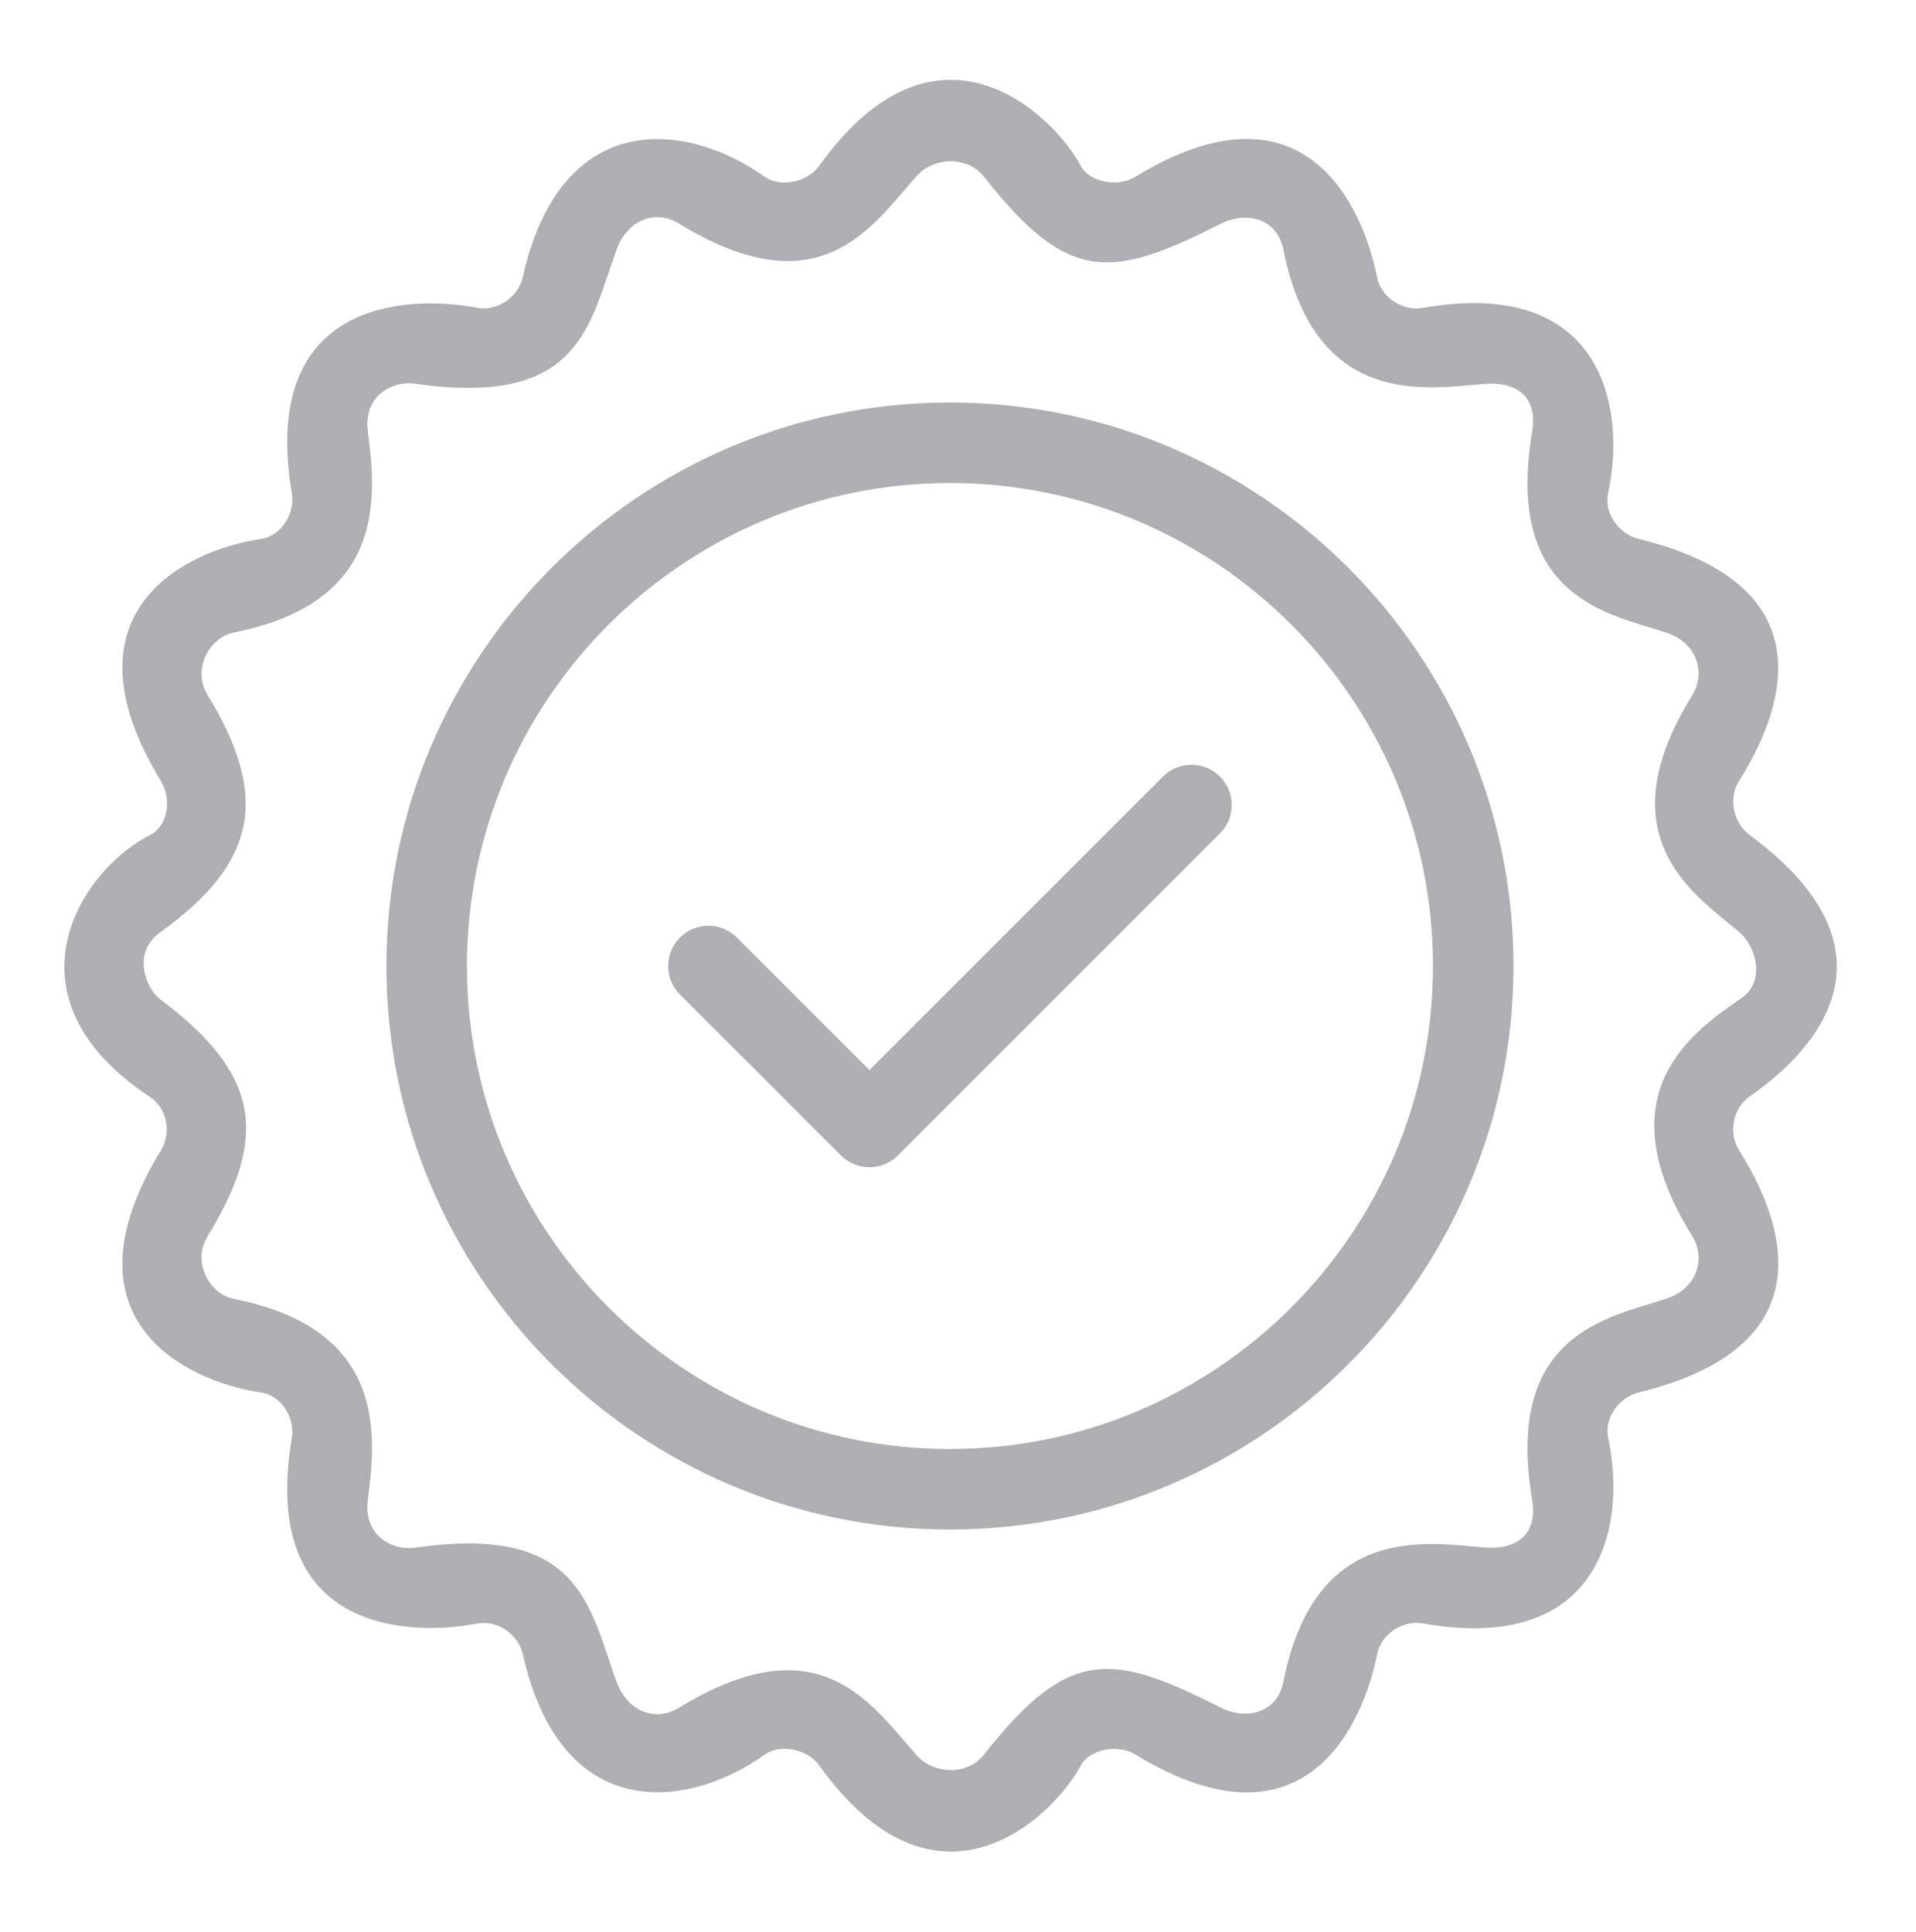
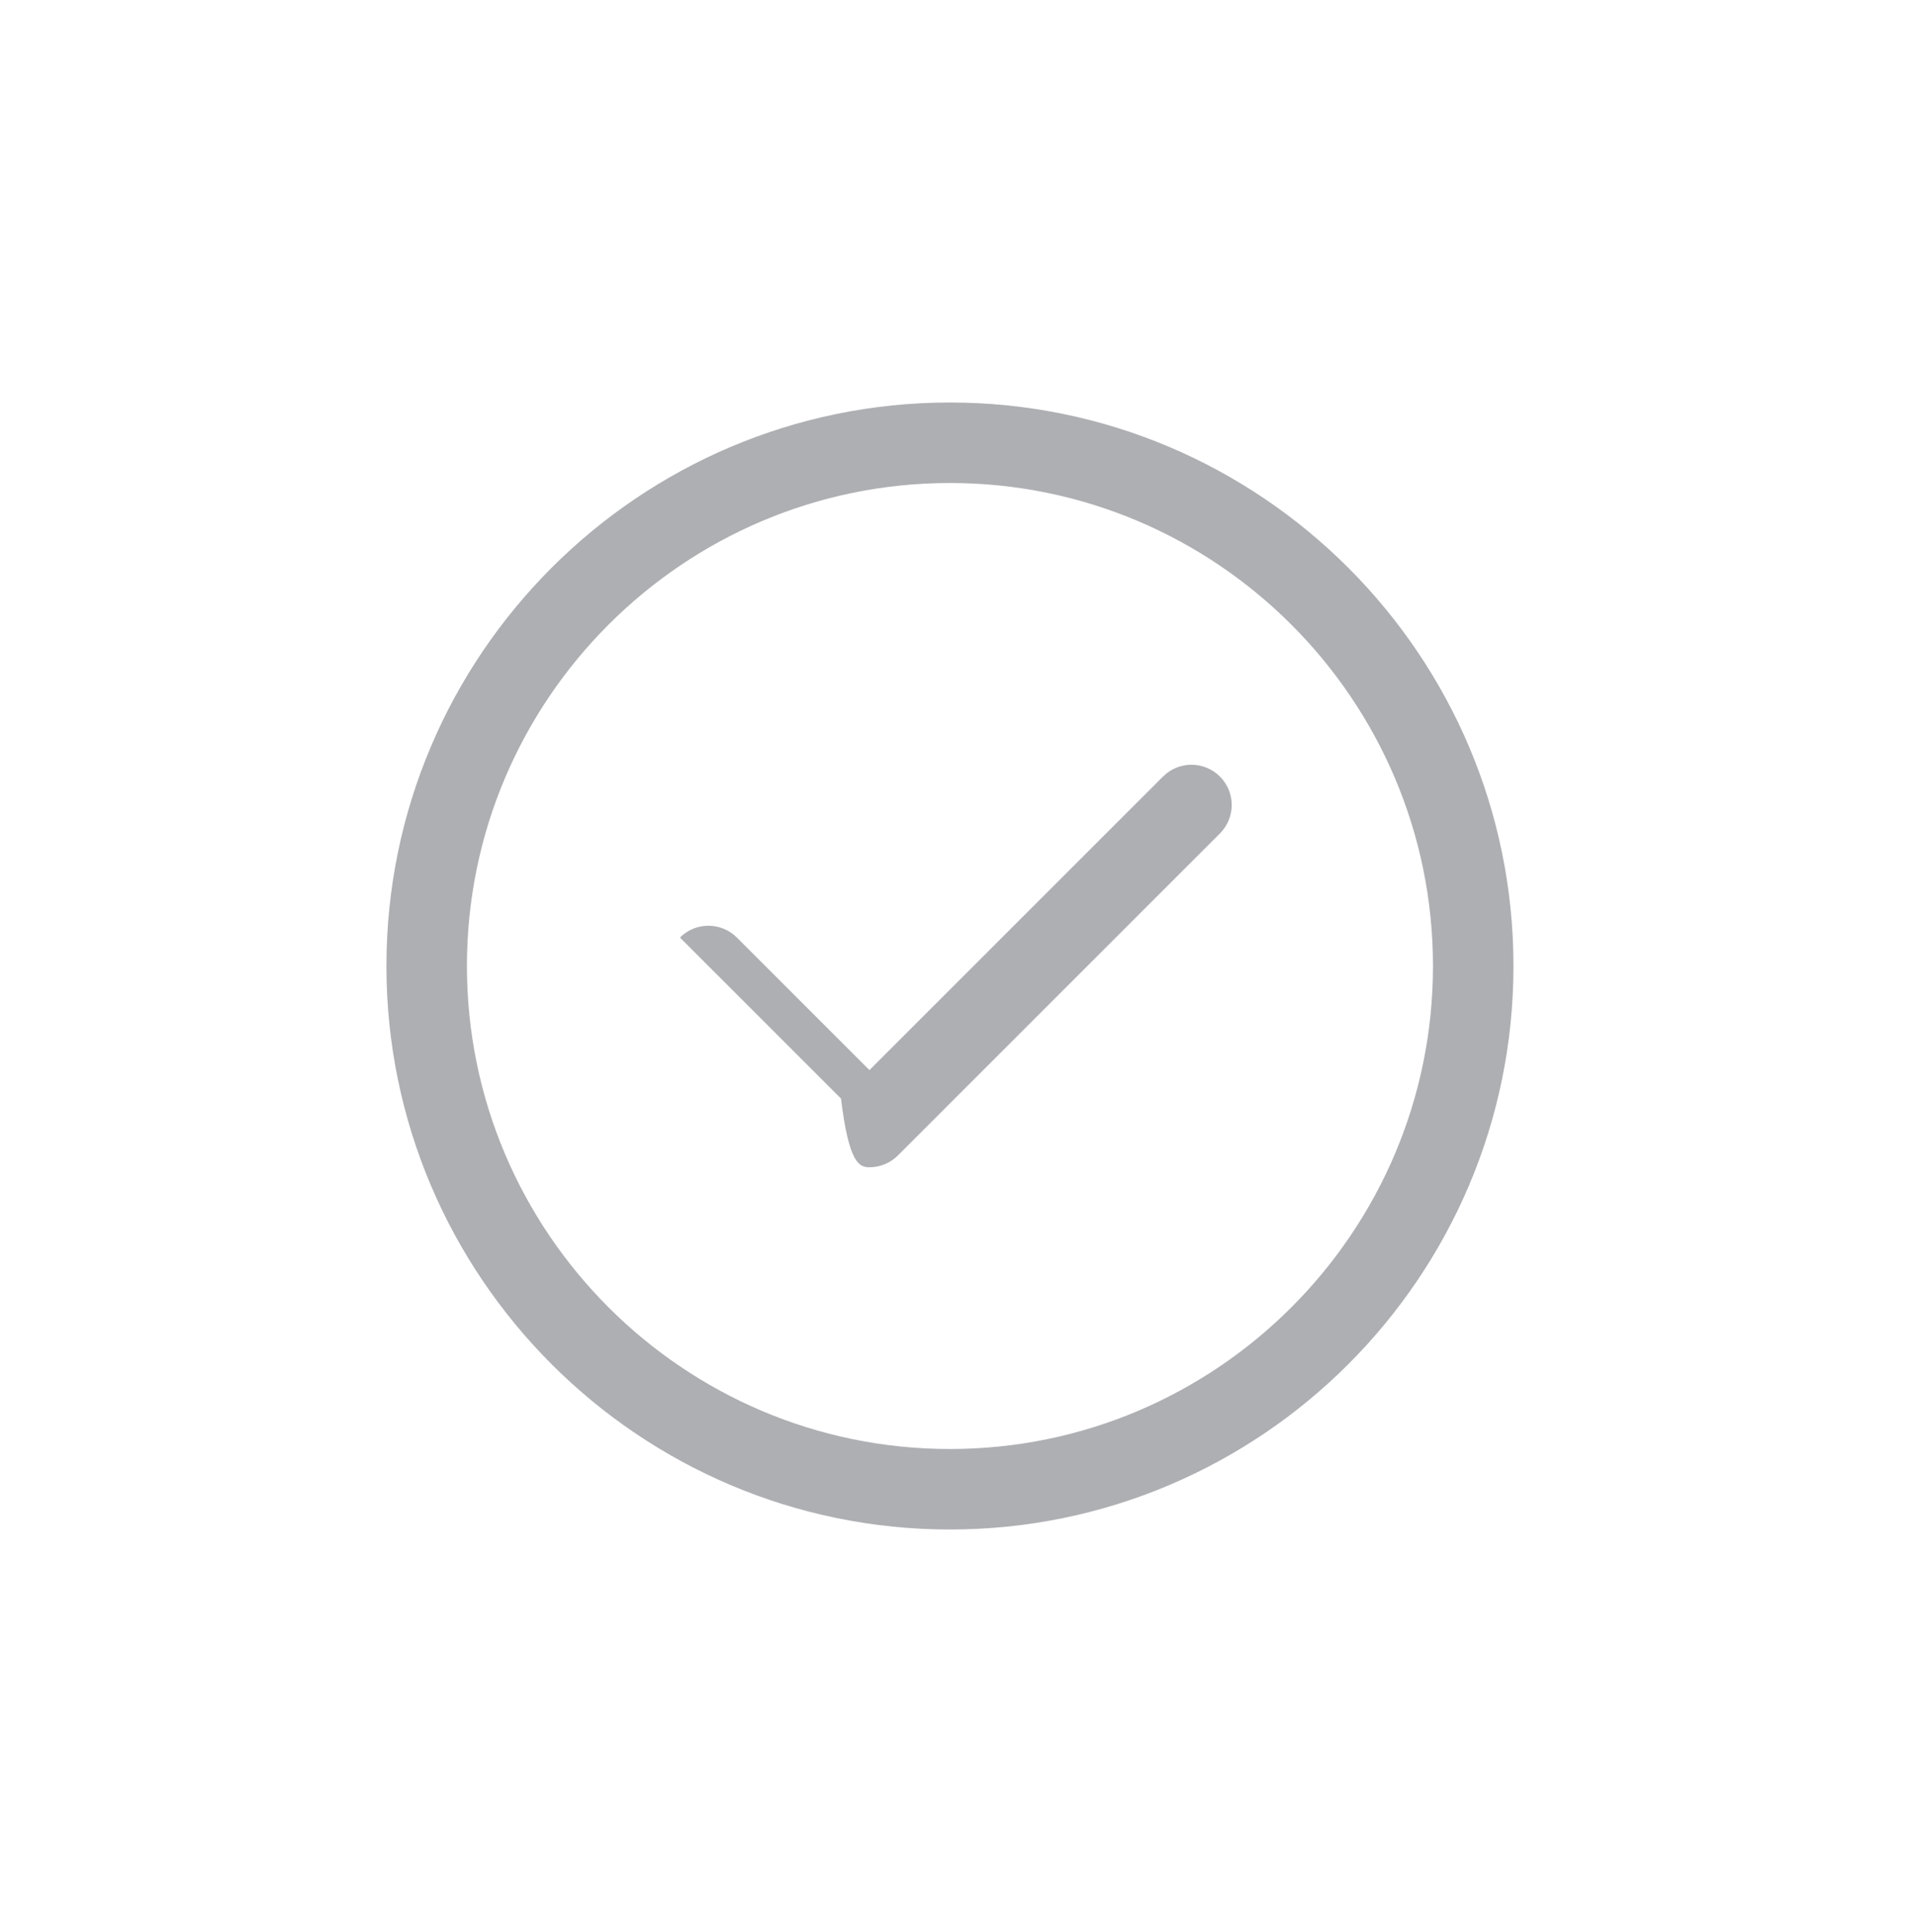
<svg xmlns="http://www.w3.org/2000/svg" fill="#aeafb3" height="48" preserveAspectRatio="xMidYMid meet" version="1" viewBox="0.4 -0.0 47.6 48.0" width="47.6" zoomAndPan="magnify">
  <g id="change1_1">
    <path d="M24,10c-7.72,0-14,6.28-14,14s6.28,14,14,14s14-6.28,14-14S31.72,10,24,10z M24,36c-6.617,0-12-5.383-12-12s5.383-12,12-12 c6.617,0,12,5.383,12,12S30.617,36,24,36z" fill="inherit" />
-     <path d="M29.293,19.293L22,26.586l-3.294-3.293c-0.391-0.391-1.023-0.391-1.414,0s-0.391,1.024,0,1.414l4.001,4 C21.489,28.902,21.745,29,22,29s0.512-0.098,0.707-0.293l8-8c0.391-0.391,0.391-1.023,0-1.414S29.684,18.902,29.293,19.293z" fill="inherit" />
-     <path d="M43.87,20.747c-0.412-0.305-0.54-0.908-0.267-1.342c0.977-1.554,2.396-4.818-2.49-6.015 c-0.498-0.122-0.867-0.637-0.761-1.137c0.469-2.194-0.188-5.38-4.604-4.604c-0.503,0.088-1.038-0.258-1.137-0.761 c-0.331-1.682-1.757-5.089-6.014-2.491c-0.438,0.267-1.136,0.122-1.342-0.268c-0.661-1.249-3.556-4.129-6.51,0 c-0.298,0.417-0.983,0.524-1.342,0.267c-1.938-1.388-5.069-1.735-6.015,2.49c-0.109,0.485-0.625,0.857-1.138,0.76 C10.556,7.324,6.838,7.43,7.649,12.25c0.085,0.505-0.254,1.062-0.76,1.138c-1.973,0.295-5.015,1.88-2.492,6.014 c0.267,0.437,0.19,1.111-0.267,1.342c-1.751,0.885-3.756,4.033,0,6.513c0.427,0.282,0.534,0.889,0.267,1.326 c-2.523,4.134,0.519,5.718,2.492,6.014c0.507,0.076,0.845,0.633,0.76,1.138c-0.811,4.82,2.907,4.926,4.603,4.603 c0.513-0.098,1.029,0.275,1.138,0.76c0.946,4.226,4.077,3.878,6.015,2.49c0.359-0.257,1.044-0.15,1.342,0.267 c2.954,4.13,5.849,1.25,6.51,0c0.206-0.389,0.904-0.535,1.342-0.268c4.257,2.598,5.683-0.809,6.014-2.491 c0.099-0.503,0.634-0.849,1.137-0.761c4.416,0.776,5.072-2.41,4.604-4.604c-0.107-0.5,0.263-1.015,0.761-1.137 c4.887-1.197,3.468-4.461,2.49-6.015c-0.273-0.434-0.155-1.05,0.265-1.34C45.176,26.336,48,23.803,43.87,20.747z M42.442,30.711 c0.34,0.547,0.13,1.299-0.644,1.554c-1.418,0.468-4.031,0.853-3.334,4.992c0.133,0.787-0.288,1.258-1.19,1.189 c-1.372-0.105-4.197-0.66-4.99,3.335c-0.157,0.789-0.93,0.96-1.554,0.645c-2.692-1.359-3.769-1.533-5.887,1.171 c-0.405,0.517-1.249,0.495-1.683,0c-1.138-1.297-2.427-3.291-5.888-1.17c-0.602,0.369-1.288,0.084-1.554-0.644 c-0.691-1.896-0.895-3.917-4.991-3.334c-0.632,0.09-1.302-0.338-1.189-1.189c0.215-1.628,0.462-4.242-3.336-4.992 c-0.586-0.116-1.044-0.898-0.644-1.554c1.517-2.481,1.307-4.033-1.193-5.898c-0.282-0.21-0.741-1.113,0.022-1.659 c2.435-1.742,2.688-3.405,1.171-5.887c-0.401-0.656,0.058-1.439,0.644-1.554c3.798-0.75,3.551-3.364,3.336-4.992 c-0.113-0.851,0.558-1.279,1.189-1.189c4.096,0.582,4.3-1.438,4.991-3.334c0.265-0.729,0.952-1.013,1.554-0.644 c3.462,2.121,4.751,0.127,5.888-1.17c0.434-0.495,1.277-0.517,1.683,0c2.118,2.704,3.195,2.53,5.887,1.171 c0.624-0.315,1.397-0.144,1.554,0.645c0.793,3.995,3.618,3.44,4.99,3.335c0.903-0.069,1.323,0.402,1.19,1.189 c-0.697,4.14,1.916,4.524,3.334,4.992c0.774,0.255,0.984,1.008,0.644,1.554c-2.224,3.572,0.126,4.992,1.171,5.888 c0.408,0.35,0.643,1.177,0.094,1.605C42.458,25.63,40.218,27.139,42.442,30.711z" fill="inherit" />
+     <path d="M29.293,19.293L22,26.586l-3.294-3.293c-0.391-0.391-1.023-0.391-1.414,0l4.001,4 C21.489,28.902,21.745,29,22,29s0.512-0.098,0.707-0.293l8-8c0.391-0.391,0.391-1.023,0-1.414S29.684,18.902,29.293,19.293z" fill="inherit" />
  </g>
</svg>